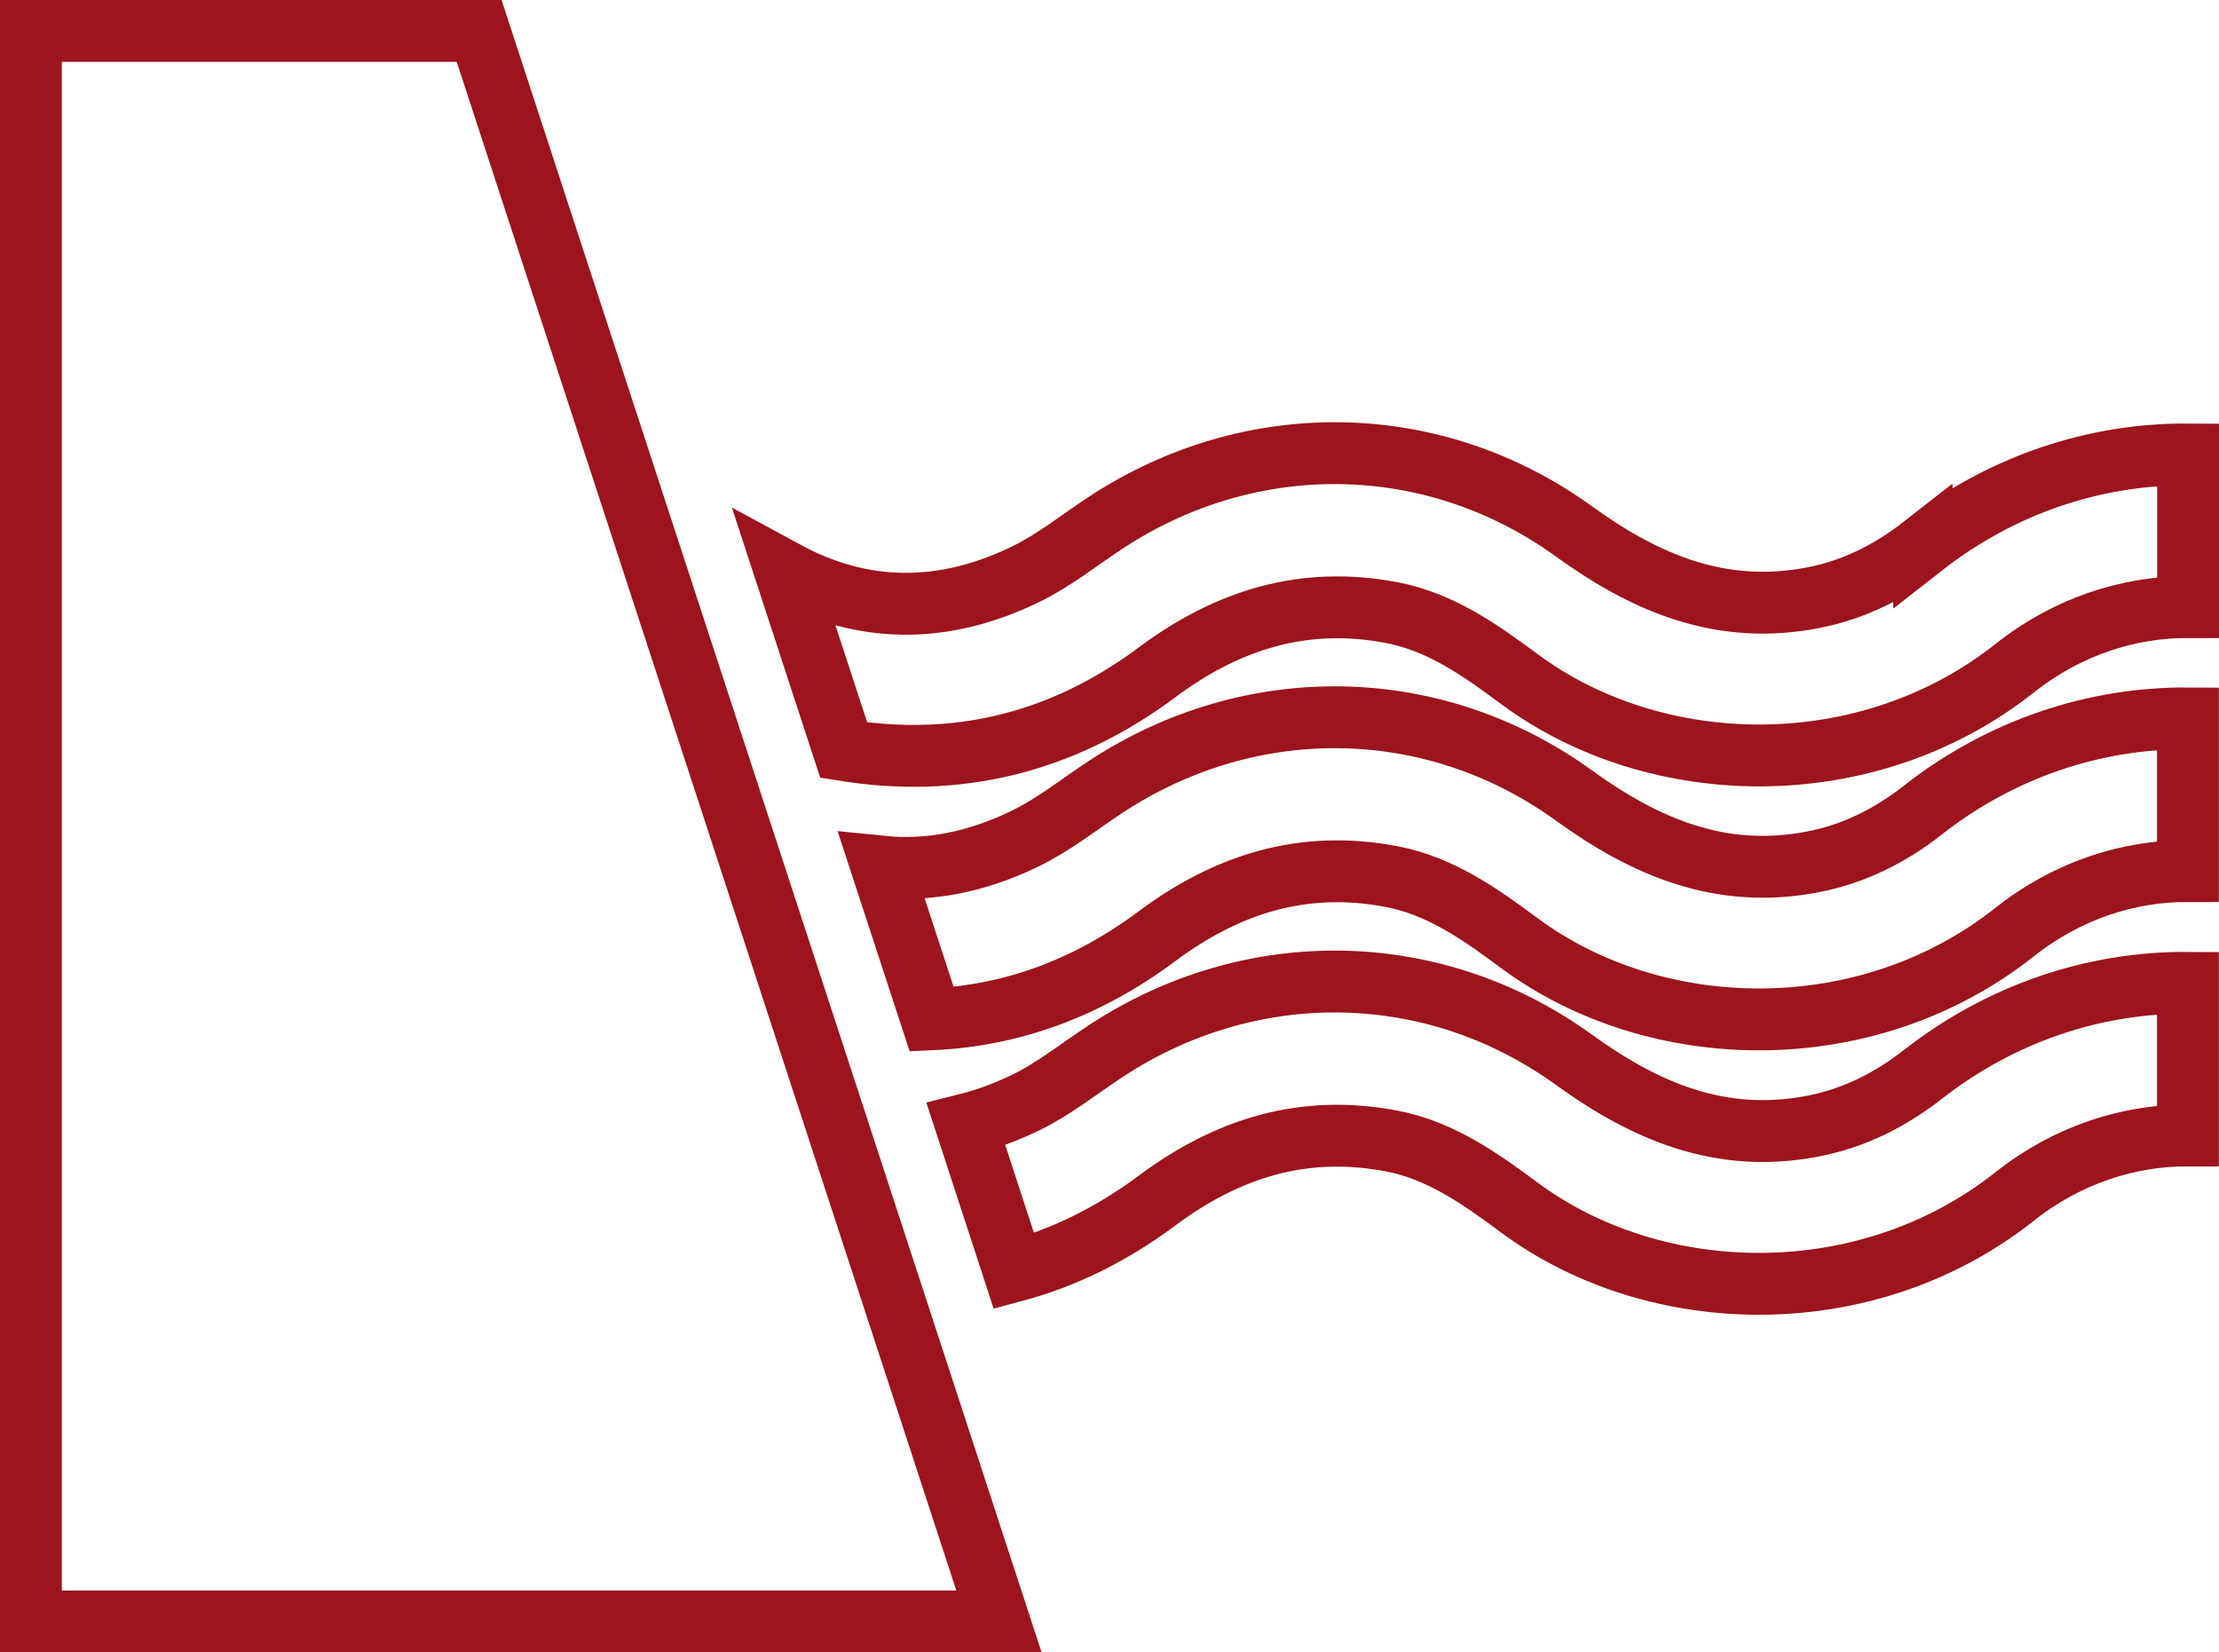
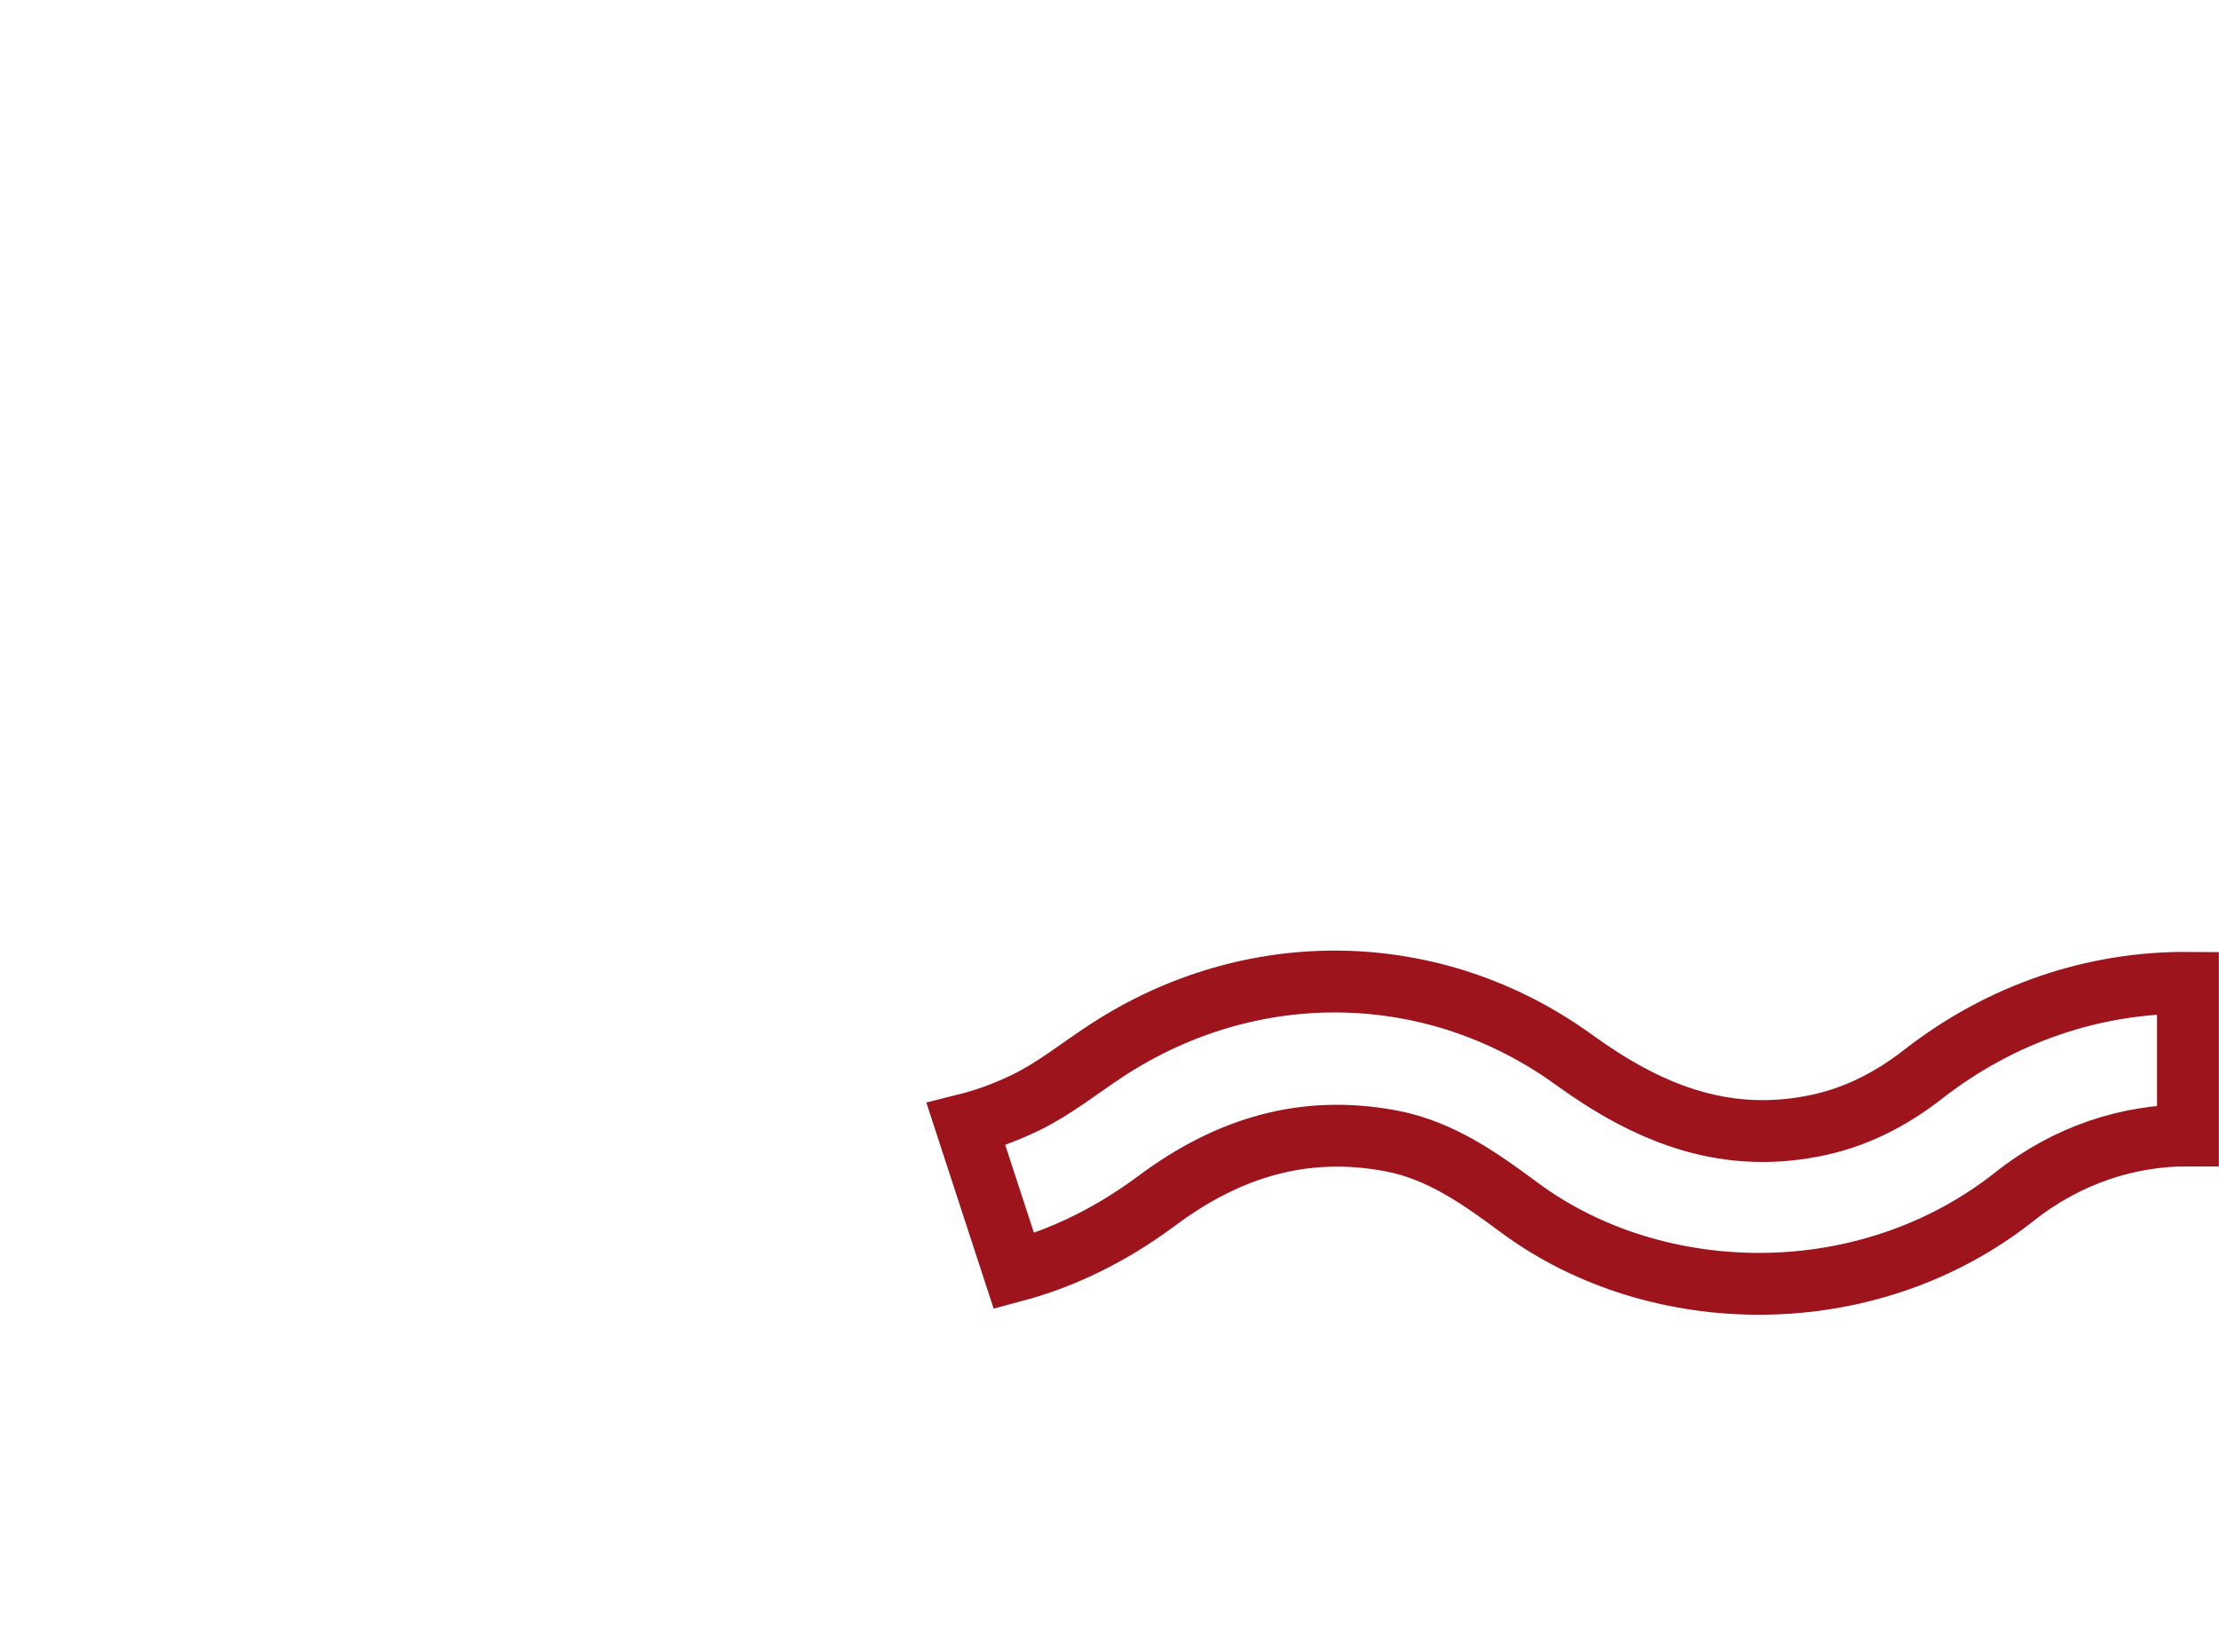
<svg xmlns="http://www.w3.org/2000/svg" id="Layer_1" data-name="Layer 1" viewBox="0 0 143.52 106.86">
  <defs>
    <style>
      .cls-1 {
        fill: none;
        stroke: #9d141c;
        stroke-miterlimit: 10;
        stroke-width: 4px;
      }
    </style>
  </defs>
-   <polygon class="cls-1" points="64.61 104.86 2 104.86 2 2 30.99 2 64.61 104.86" />
  <g>
-     <path class="cls-1" d="M124.37,35.31c-2.11,1.65-4.47,2.85-7.18,3.36-5.88,1.12-10.74-.94-15.4-4.31-9.08-6.56-20.87-6.71-30.22-.59-1.73,1.13-3.37,2.46-5.22,3.36-5.39,2.63-10.61,2.53-15.55-.15l3.77,11.53c7.17,1.16,13.99-.35,20.28-5.04,4.58-3.41,9.51-4.93,15.17-3.85,3.19.61,5.77,2.46,8.28,4.32,8.82,6.52,22.46,6.83,32.01-.73,3.46-2.74,7.43-3.96,11.21-3.95v-9.87c-6.04-.04-12.06,1.95-17.15,5.93Z" />
-     <path class="cls-1" d="M124.37,52.39c-2.11,1.65-4.47,2.85-7.18,3.36-5.88,1.12-10.74-.94-15.4-4.31-9.08-6.56-20.87-6.71-30.22-.59-1.73,1.13-3.37,2.46-5.22,3.36-3.17,1.55-6.29,2.15-9.32,1.84l3.23,9.87c5.1-.23,9.98-1.95,14.58-5.38,4.58-3.41,9.51-4.93,15.17-3.85,3.19.61,5.77,2.46,8.28,4.32,8.82,6.52,22.46,6.83,32.01-.73,3.46-2.74,7.43-3.96,11.21-3.95v-9.87c-6.04-.04-12.06,1.95-17.15,5.93Z" />
    <path class="cls-1" d="M124.37,69.48c-2.11,1.65-4.47,2.85-7.18,3.36-5.88,1.12-10.74-.94-15.4-4.31-9.08-6.56-20.87-6.71-30.22-.59-1.73,1.13-3.37,2.46-5.22,3.36-1.3.63-2.59,1.1-3.87,1.42l3.1,9.49c3.19-.85,6.29-2.36,9.26-4.57,4.58-3.41,9.51-4.93,15.17-3.85,3.19.61,5.77,2.46,8.28,4.32,8.82,6.52,22.46,6.83,32.01-.73,3.46-2.74,7.43-3.96,11.21-3.95v-9.87c-6.04-.04-12.06,1.95-17.15,5.93Z" />
  </g>
</svg>